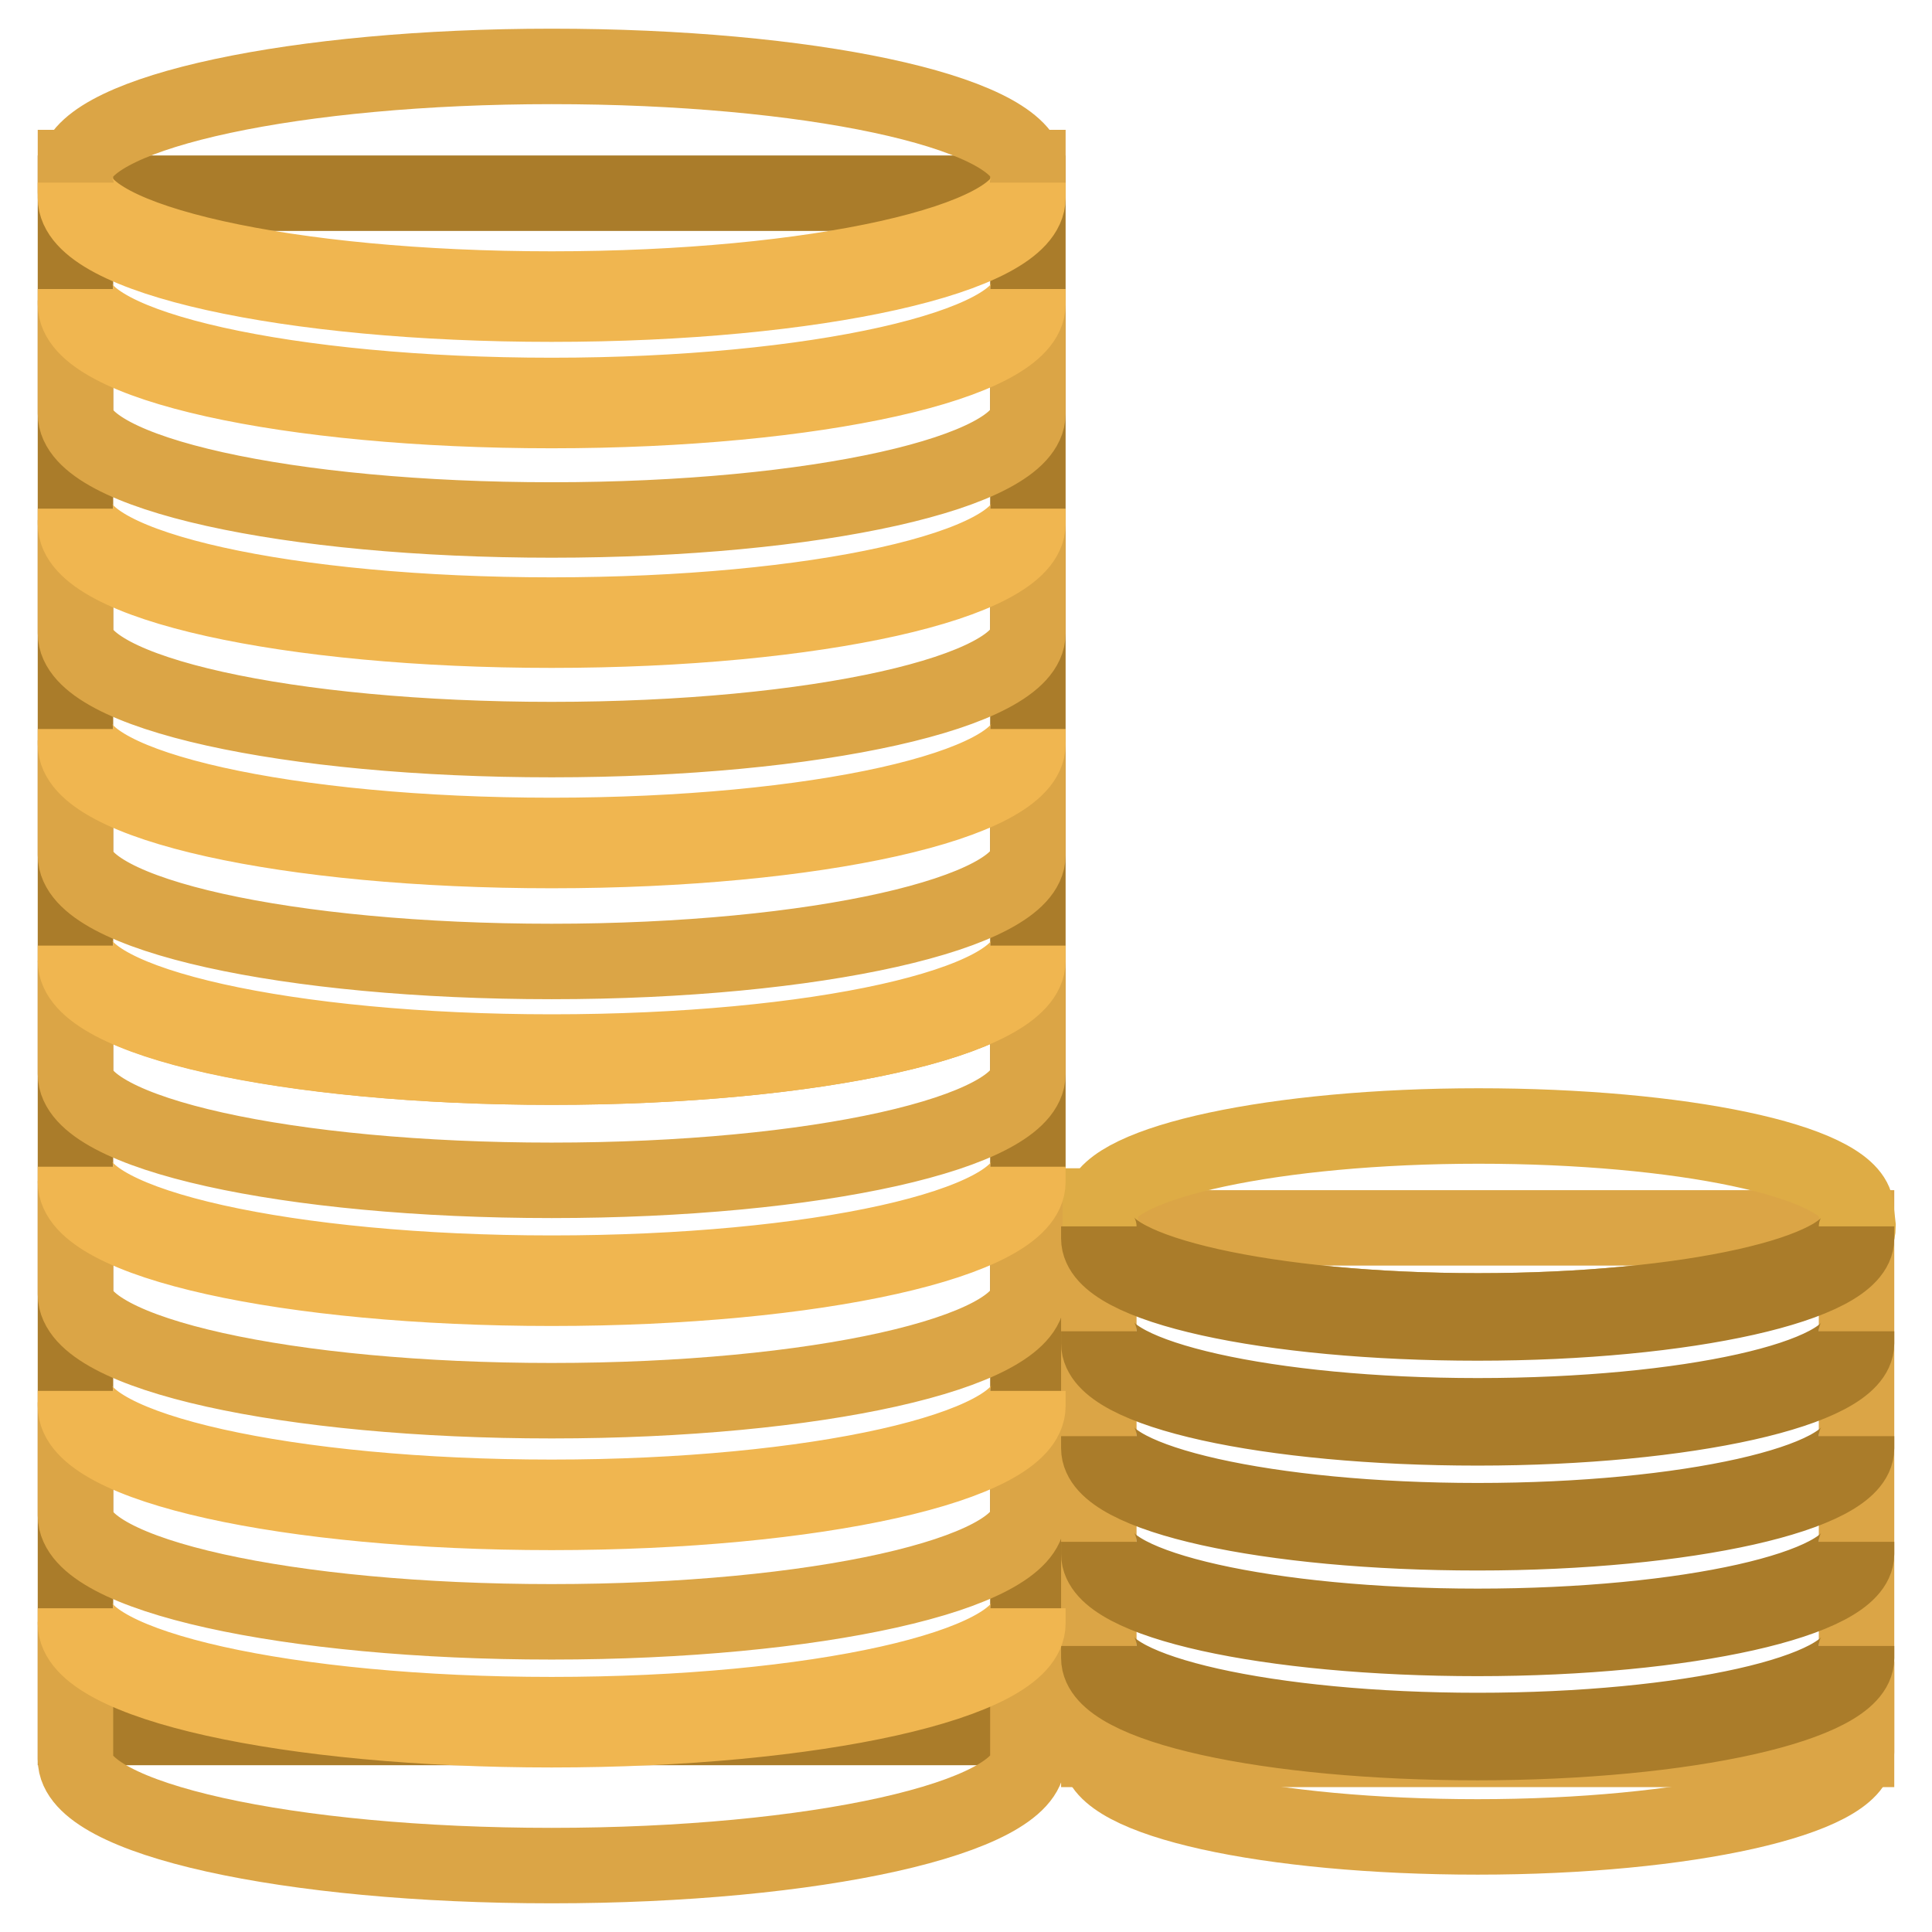
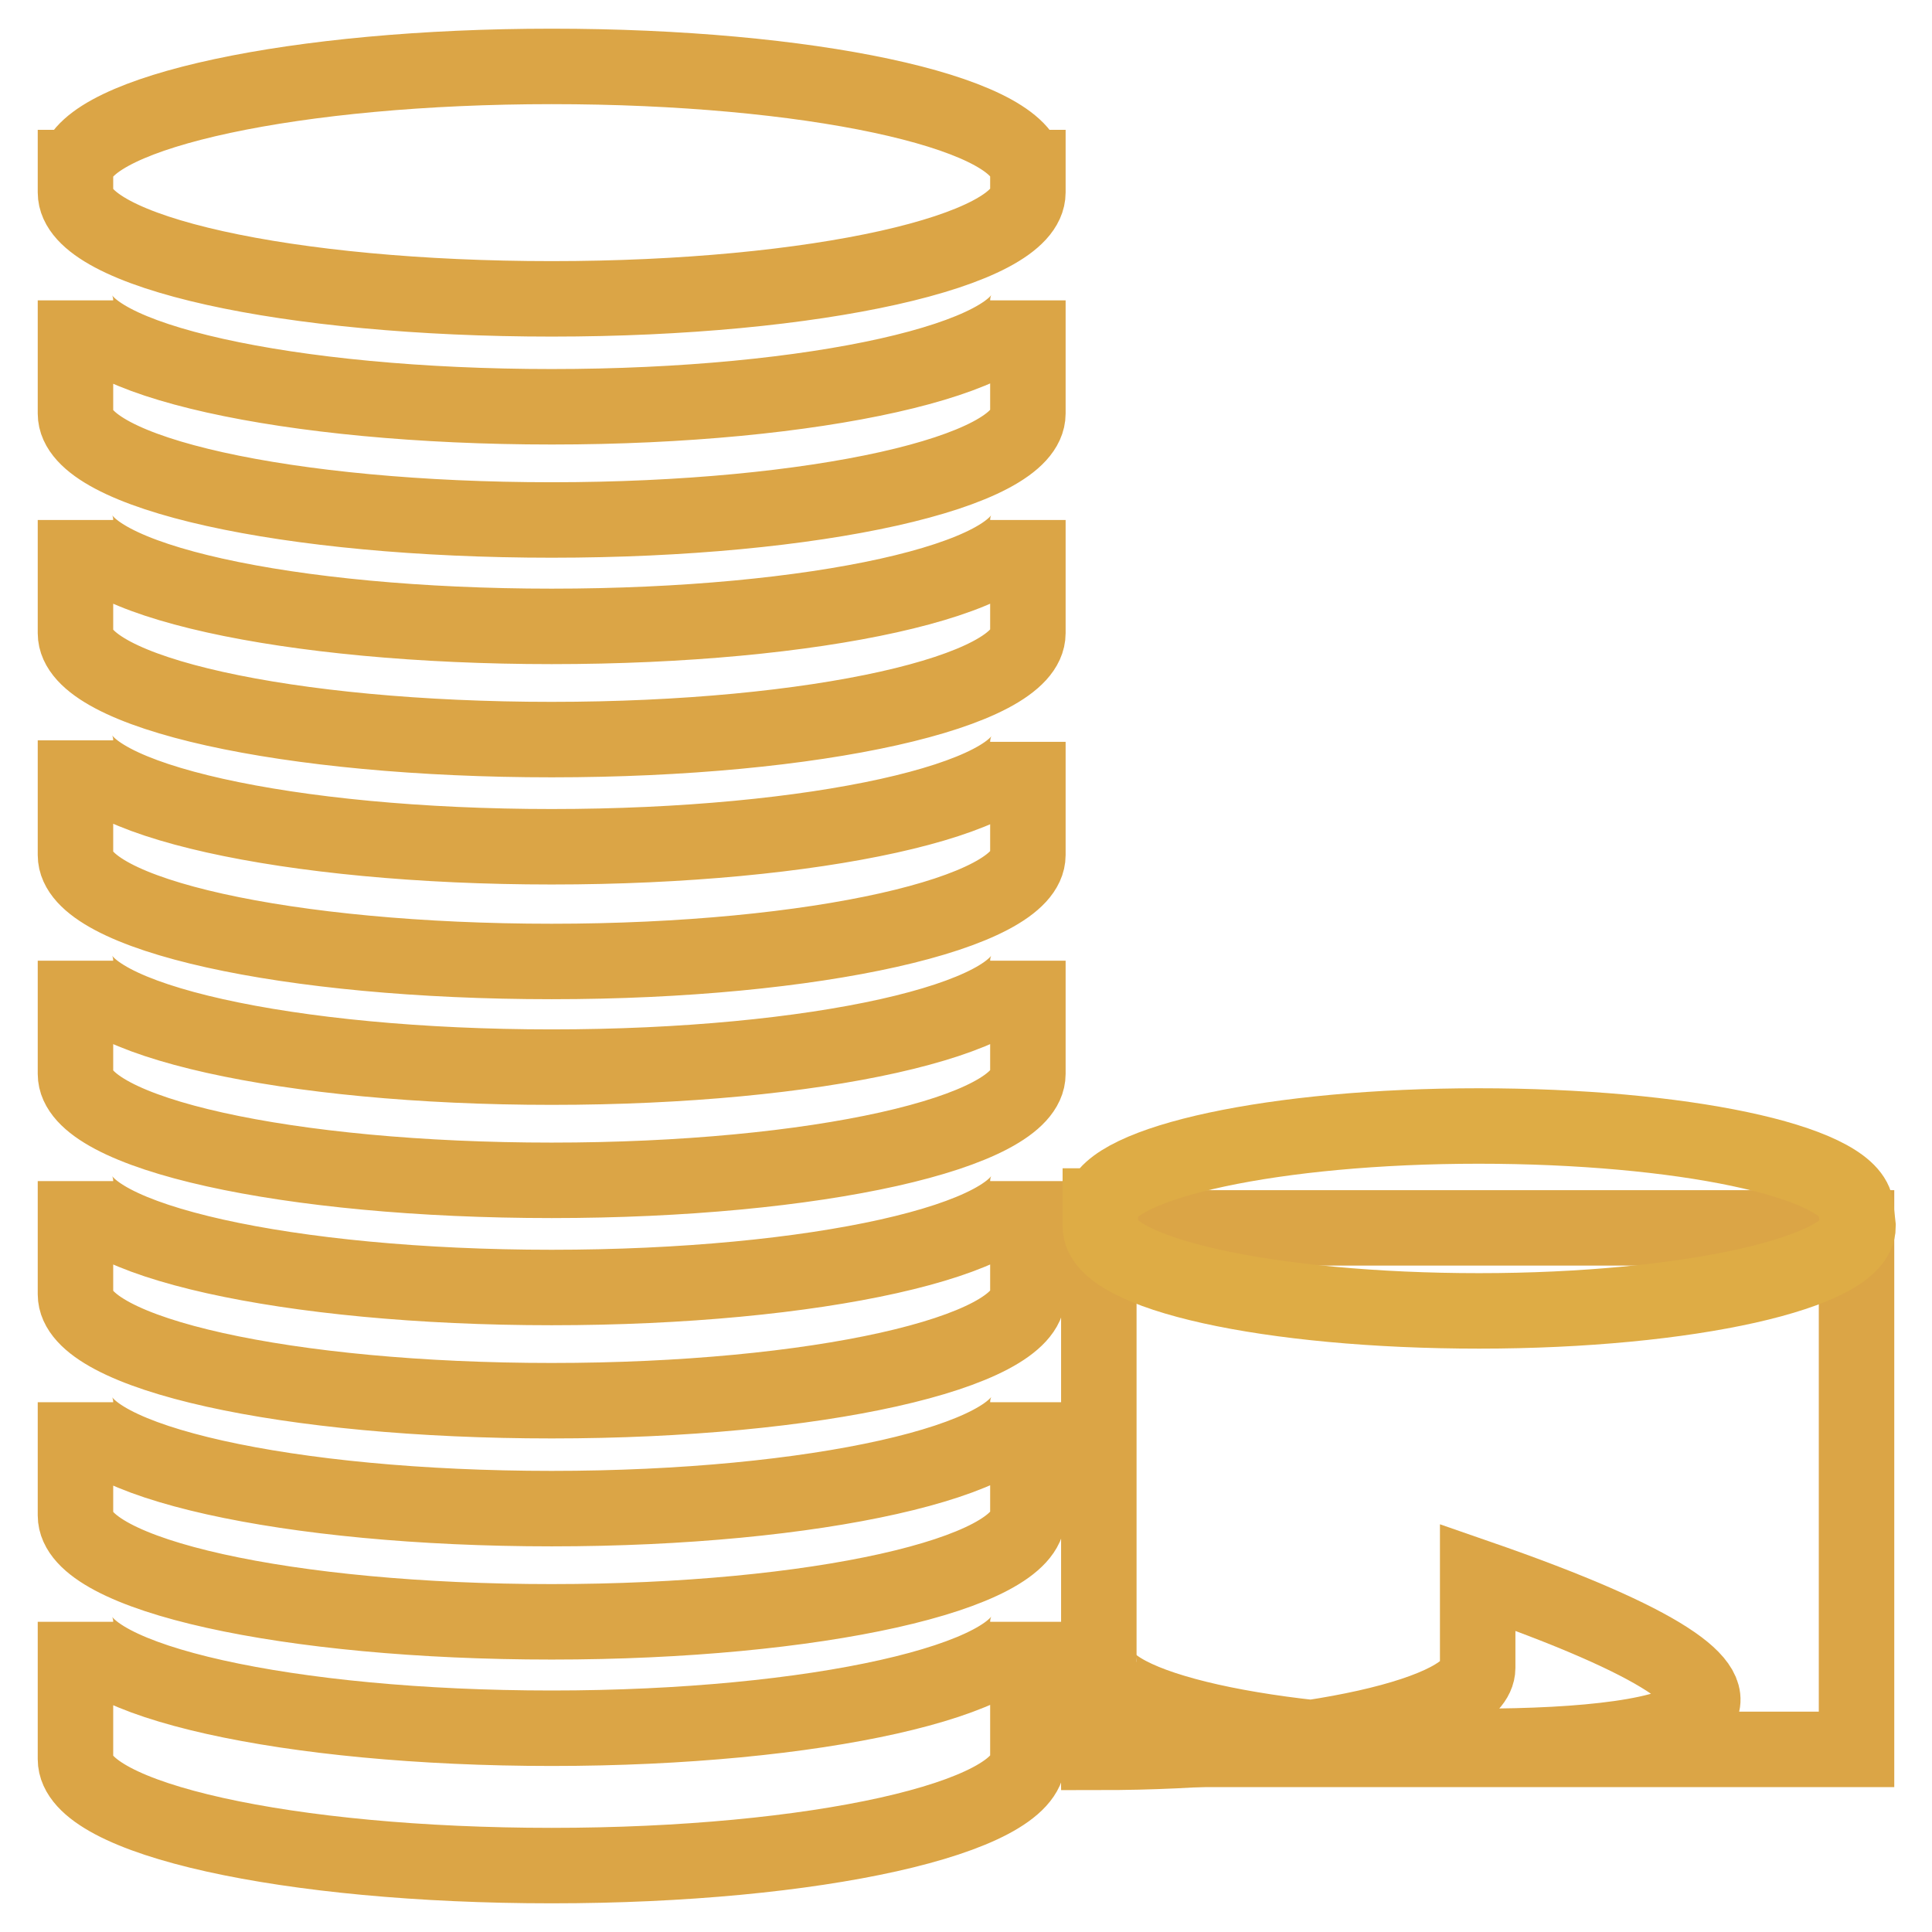
<svg xmlns="http://www.w3.org/2000/svg" version="1.1" x="0px" y="0px" viewBox="0 0 256 256" enable-background="new 0 0 256 256" xml:space="preserve">
  <g>
-     <path stroke-width="10" fill-opacity="0" stroke="#aa7c2a" d="M10,25.6h126.2v203.3H10V25.6z" />
    <path stroke-width="10" fill-opacity="0" stroke="#dba546" d="M145.6,162.7H246v69.1H145.6V162.7z M73.1,199.9c-34.9,0-63.1-6.3-63.1-14.1v15c0,7.9,28.2,14.1,63.1,14.1 c34.9,0,63.1-6.3,63.1-14.1v-15C136.2,193.5,108,199.9,73.1,199.9z M73.1,170.6c-34.9,0-63.1-6.3-63.1-14.1v15 c0,7.9,28.2,14.1,63.1,14.1c34.9,0,63.1-6.3,63.1-14.1v-15C136.2,164.3,108,170.6,73.1,170.6z M73.1,141.4 c-34.9,0-63.1-6.3-63.1-14.1v15c0,7.9,28.2,14.1,63.1,14.1c34.9,0,63.1-6.3,63.1-14.1v-15C136.2,135.1,108,141.4,73.1,141.4z  M73.1,229c-34.9,0-63.1-6.3-63.1-14.1v18.2c0,7.9,28.2,14.1,63.1,14.1c34.9,0,63.1-6.3,63.1-14.1v-18.2 C136.2,222.6,108,229,73.1,229z M73.1,53.9C38.2,53.9,10,47.6,10,39.8v15c0,7.9,28.2,14.1,63.1,14.1c34.9,0,63.1-6.3,63.1-14.1v-15 C136.2,47.5,108,53.9,73.1,53.9z M136.1,22.2c-1.5-7.5-29-13.4-63-13.4c-33.9,0-61.5,6-63,13.4H10v3.3c0,7.9,28.2,14.1,63.1,14.1 c34.9,0,63.1-6.3,63.1-14.1v-3.3H136.1z M73.1,112.2c-34.9,0-63.1-6.3-63.1-14.1v15.2c0,7.9,28.2,14.1,63.1,14.1 c34.9,0,63.1-6.4,63.1-14.1v-15C136.2,105.9,108,112.2,73.1,112.2z M73.1,83C38.2,83,10,76.8,10,68.9v15c0,7.9,28.2,14.1,63.1,14.1 c34.9,0,63.1-6.3,63.1-14.1v-15C136.2,76.8,108,83,73.1,83z" />
    <path stroke-width="10" fill-opacity="0" stroke="#deac45" d="M245.9,159.8c-1.2-6-23.2-10.6-50-10.6c-26.9,0-48.9,4.8-50,10.6h-0.1v2.7c0,6.3,22.5,11.2,50.2,11.2 c27.7,0,50.2-5.1,50.2-11.2L245.9,159.8z" />
-     <path stroke-width="10" fill-opacity="0" stroke="#dba546" d="M195.8,231.4c-27.7,0-50.2-5.1-50.2-11.2v12c0,6.3,22.5,11.2,50.2,11.2c27.7,0,50.2-5.1,50.2-11.2v-12 C246,226.4,223.6,231.4,195.8,231.4z" />
-     <path stroke-width="10" fill-opacity="0" stroke="#f0b650" d="M73.1,38.3C38.2,38.3,10,32,10,24.2v2c0,7.9,28.2,14.1,63.1,14.1c34.9,0,63.1-6.3,63.1-14.1v-2 C136.2,32,108,38.3,73.1,38.3z" />
-     <path stroke-width="10" fill-opacity="0" stroke="#f0b650" d="M73.1,52.4C38.2,52.4,10,46.1,10,38.3v2c0,7.9,28.2,14.1,63.1,14.1c34.9,0,63.1-6.3,63.1-14.1v-2 C136.2,46,108,52.4,73.1,52.4z M73.1,81.5C38.2,81.5,10,75.3,10,67.4v2c0,7.9,28.2,14.1,63.1,14.1c34.9,0,63.1-6.3,63.1-14.1v-2 C136.2,75.3,108,81.5,73.1,81.5z M73.1,110.7c-34.9,0-63.1-6.3-63.1-14.1v2c0,7.9,28.2,14.1,63.1,14.1c34.9,0,63.1-6.3,63.1-14.1 v-2C136.2,104.4,108,110.7,73.1,110.7z" />
-     <path stroke-width="10" fill-opacity="0" stroke="#aa7c2a" d="M195.8,173.7c-27.7,0-50.2-5.1-50.2-11.2v1.6c0,6.3,22.5,11.2,50.2,11.2c27.7,0,50.2-5.1,50.2-11.2v-1.6 C246,168.7,223.6,173.7,195.8,173.7z M195.8,187.6c-27.7,0-50.2-5.1-50.2-11.2v1.6c0,6.3,22.5,11.2,50.2,11.2 c27.7,0,50.2-5.1,50.2-11.2v-1.6C246,182.6,223.6,187.6,195.8,187.6z M195.8,201.5c-27.7,0-50.2-5.1-50.2-11.2v1.6 c0,6.3,22.5,11.2,50.2,11.2c27.7,0,50.2-5.1,50.2-11.2v-1.6C246,196.4,223.6,201.5,195.8,201.5z M195.8,215.5 c-27.7,0-50.2-5.1-50.2-11.2v1.6c0,6.3,22.5,11.2,50.2,11.2c27.7,0,50.2-5.1,50.2-11.2v-1.6C246,210.4,223.6,215.5,195.8,215.5z  M195.8,229.3c-27.7,0-50.2-5.1-50.2-11.2v1.6c0,6.3,22.5,11.2,50.2,11.2c27.7,0,50.2-5.1,50.2-11.2v-1.6 C246,224.2,223.6,229.3,195.8,229.3z" />
-     <path stroke-width="10" fill-opacity="0" stroke="#f0b650" d="M73.1,139.4c-34.9,0-63.1-6.3-63.1-14.1v2c0,7.9,28.2,14.1,63.1,14.1c34.9,0,63.1-6.3,63.1-14.1v-2 C136.2,133.2,108,139.4,73.1,139.4z M73.1,168.7c-34.9,0-63.1-6.3-63.1-14.1v2c0,7.9,28.2,14.1,63.1,14.1 c34.9,0,63.1-6.3,63.1-14.1v-2C136.2,162.5,108,168.7,73.1,168.7z M73.1,198.4c-34.9,0-63.1-6.3-63.1-14.1v2 c0,7.9,28.2,14.1,63.1,14.1c34.9,0,63.1-6.3,63.1-14.1v-2C136.2,192,108,198.4,73.1,198.4z M73.1,227.2c-34.9,0-63.1-6.3-63.1-14.1 v2c0,7.9,28.2,14.1,63.1,14.1c34.9,0,63.1-6.3,63.1-14.1v-2C136.2,220.9,108,227.2,73.1,227.2L73.1,227.2z" />
+     <path stroke-width="10" fill-opacity="0" stroke="#dba546" d="M195.8,231.4c-27.7,0-50.2-5.1-50.2-11.2v12c27.7,0,50.2-5.1,50.2-11.2v-12 C246,226.4,223.6,231.4,195.8,231.4z" />
  </g>
</svg>